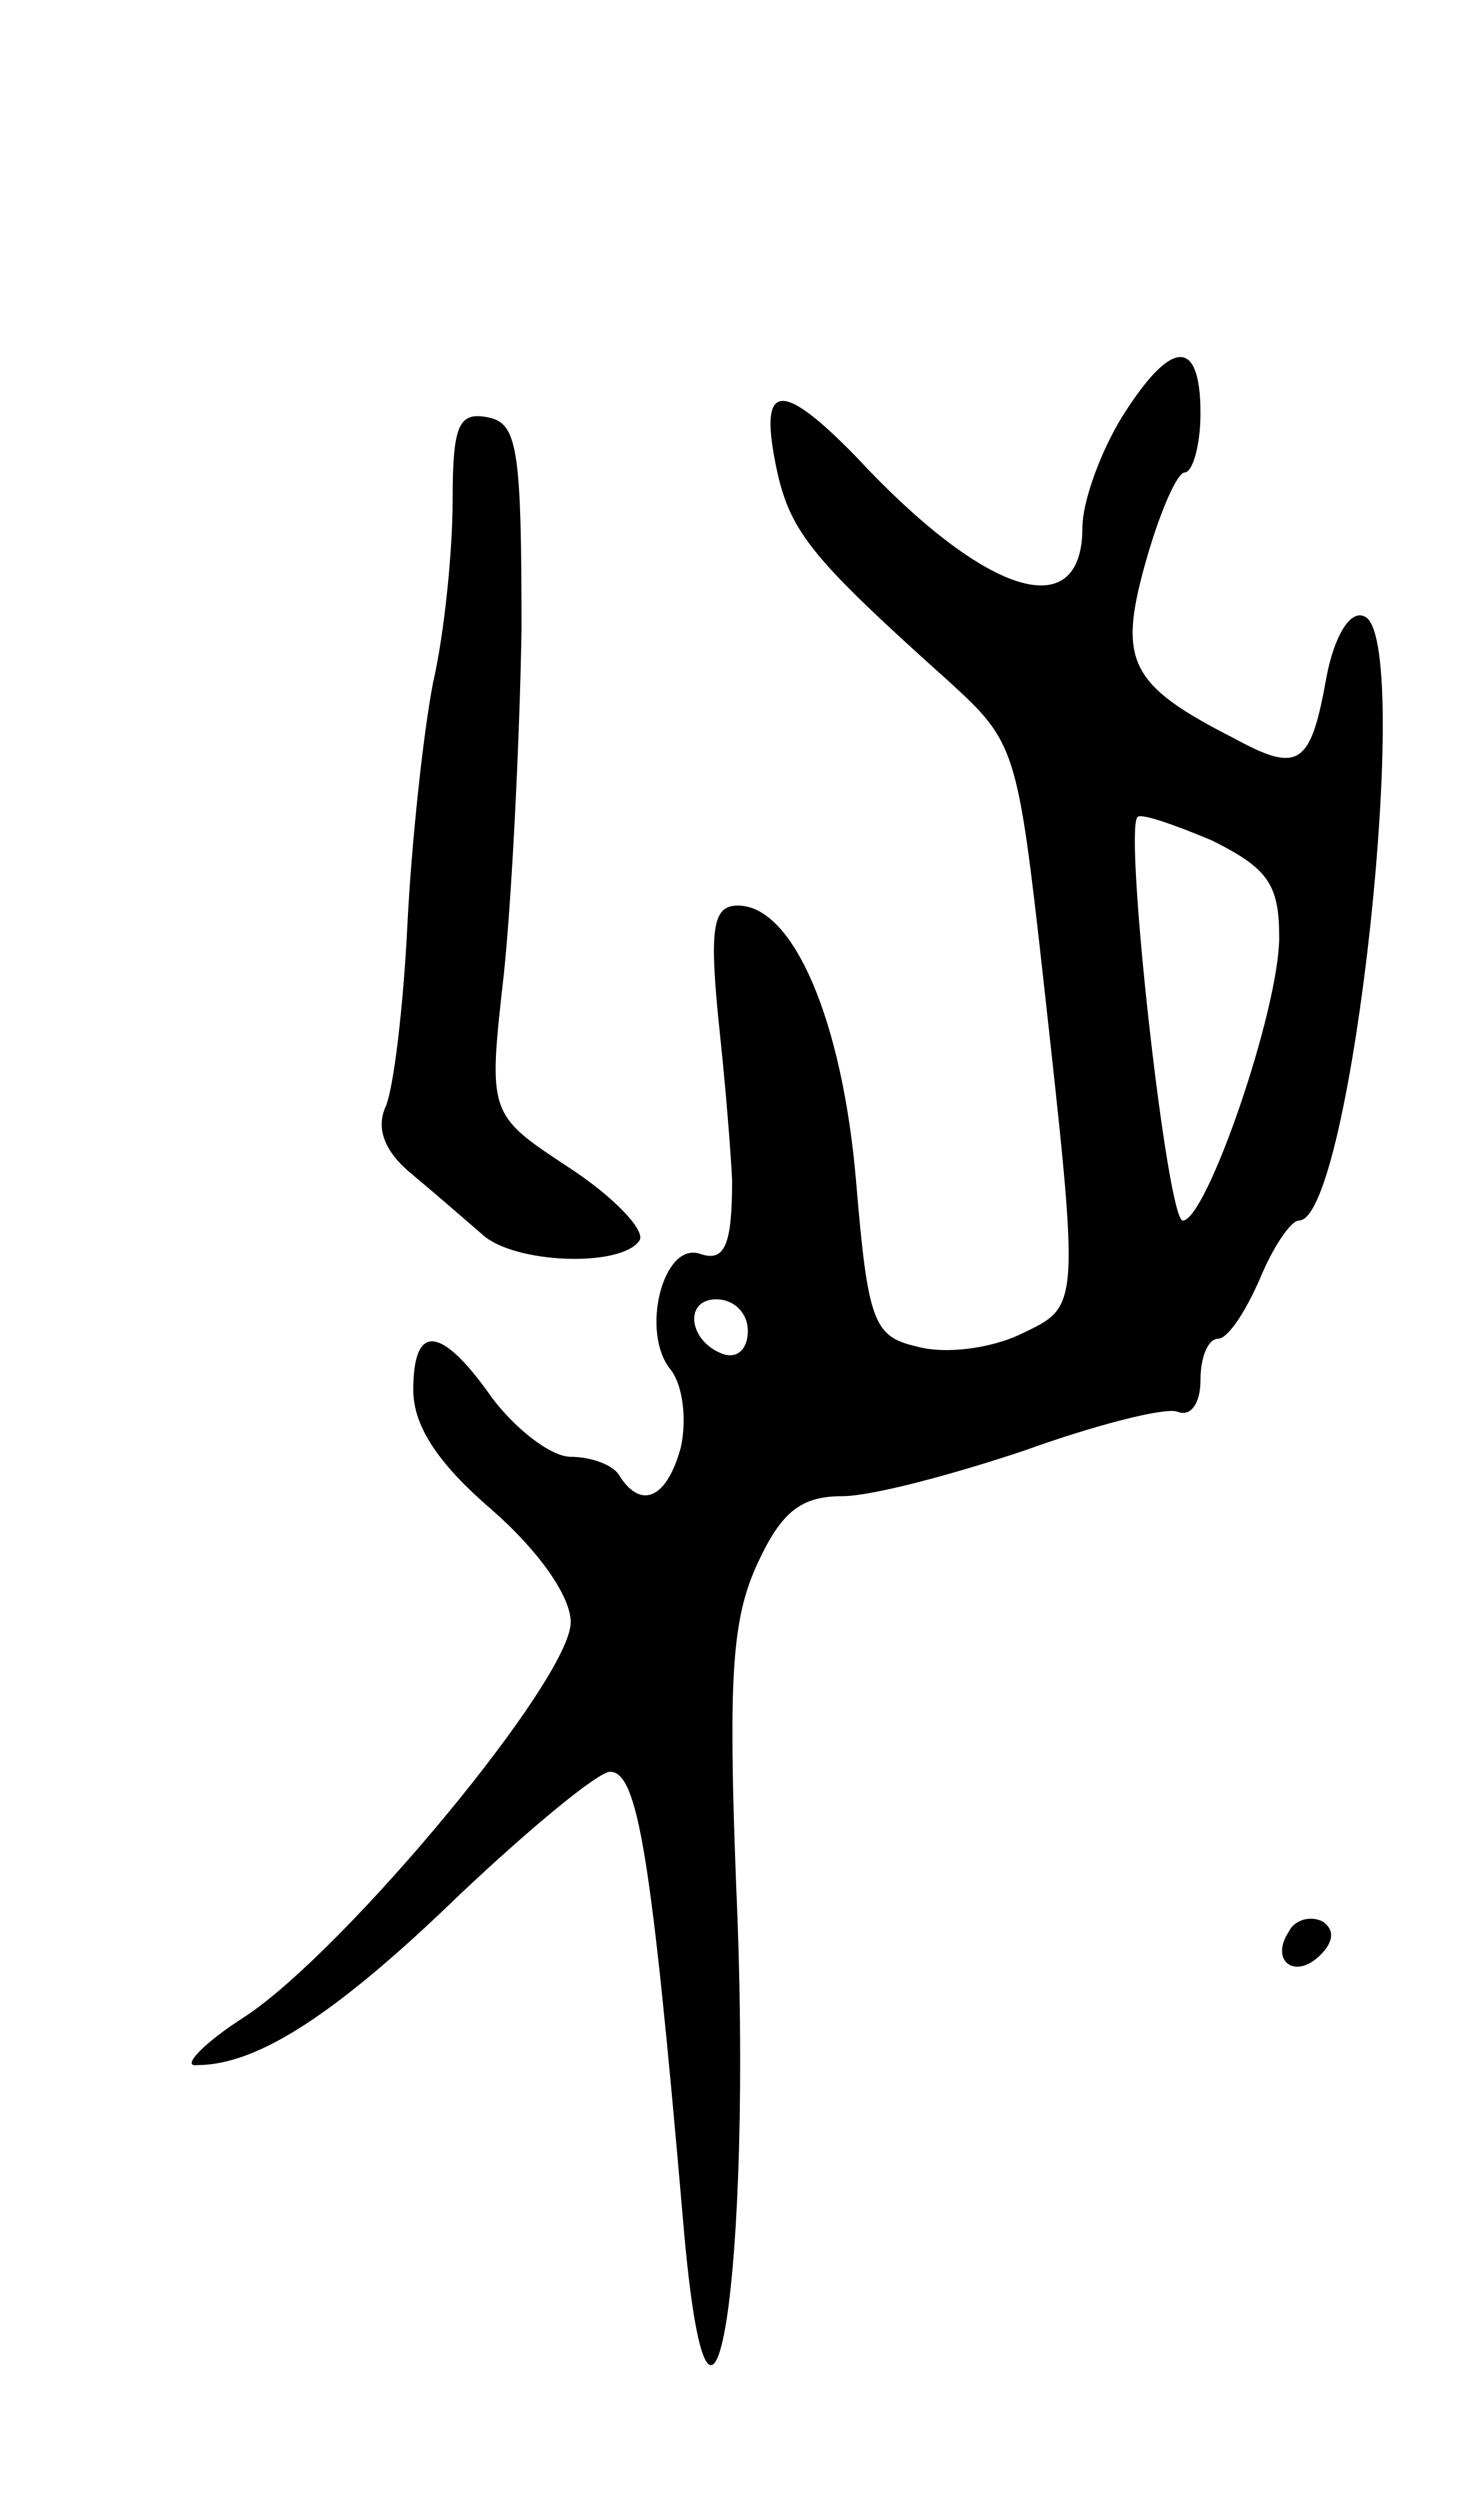
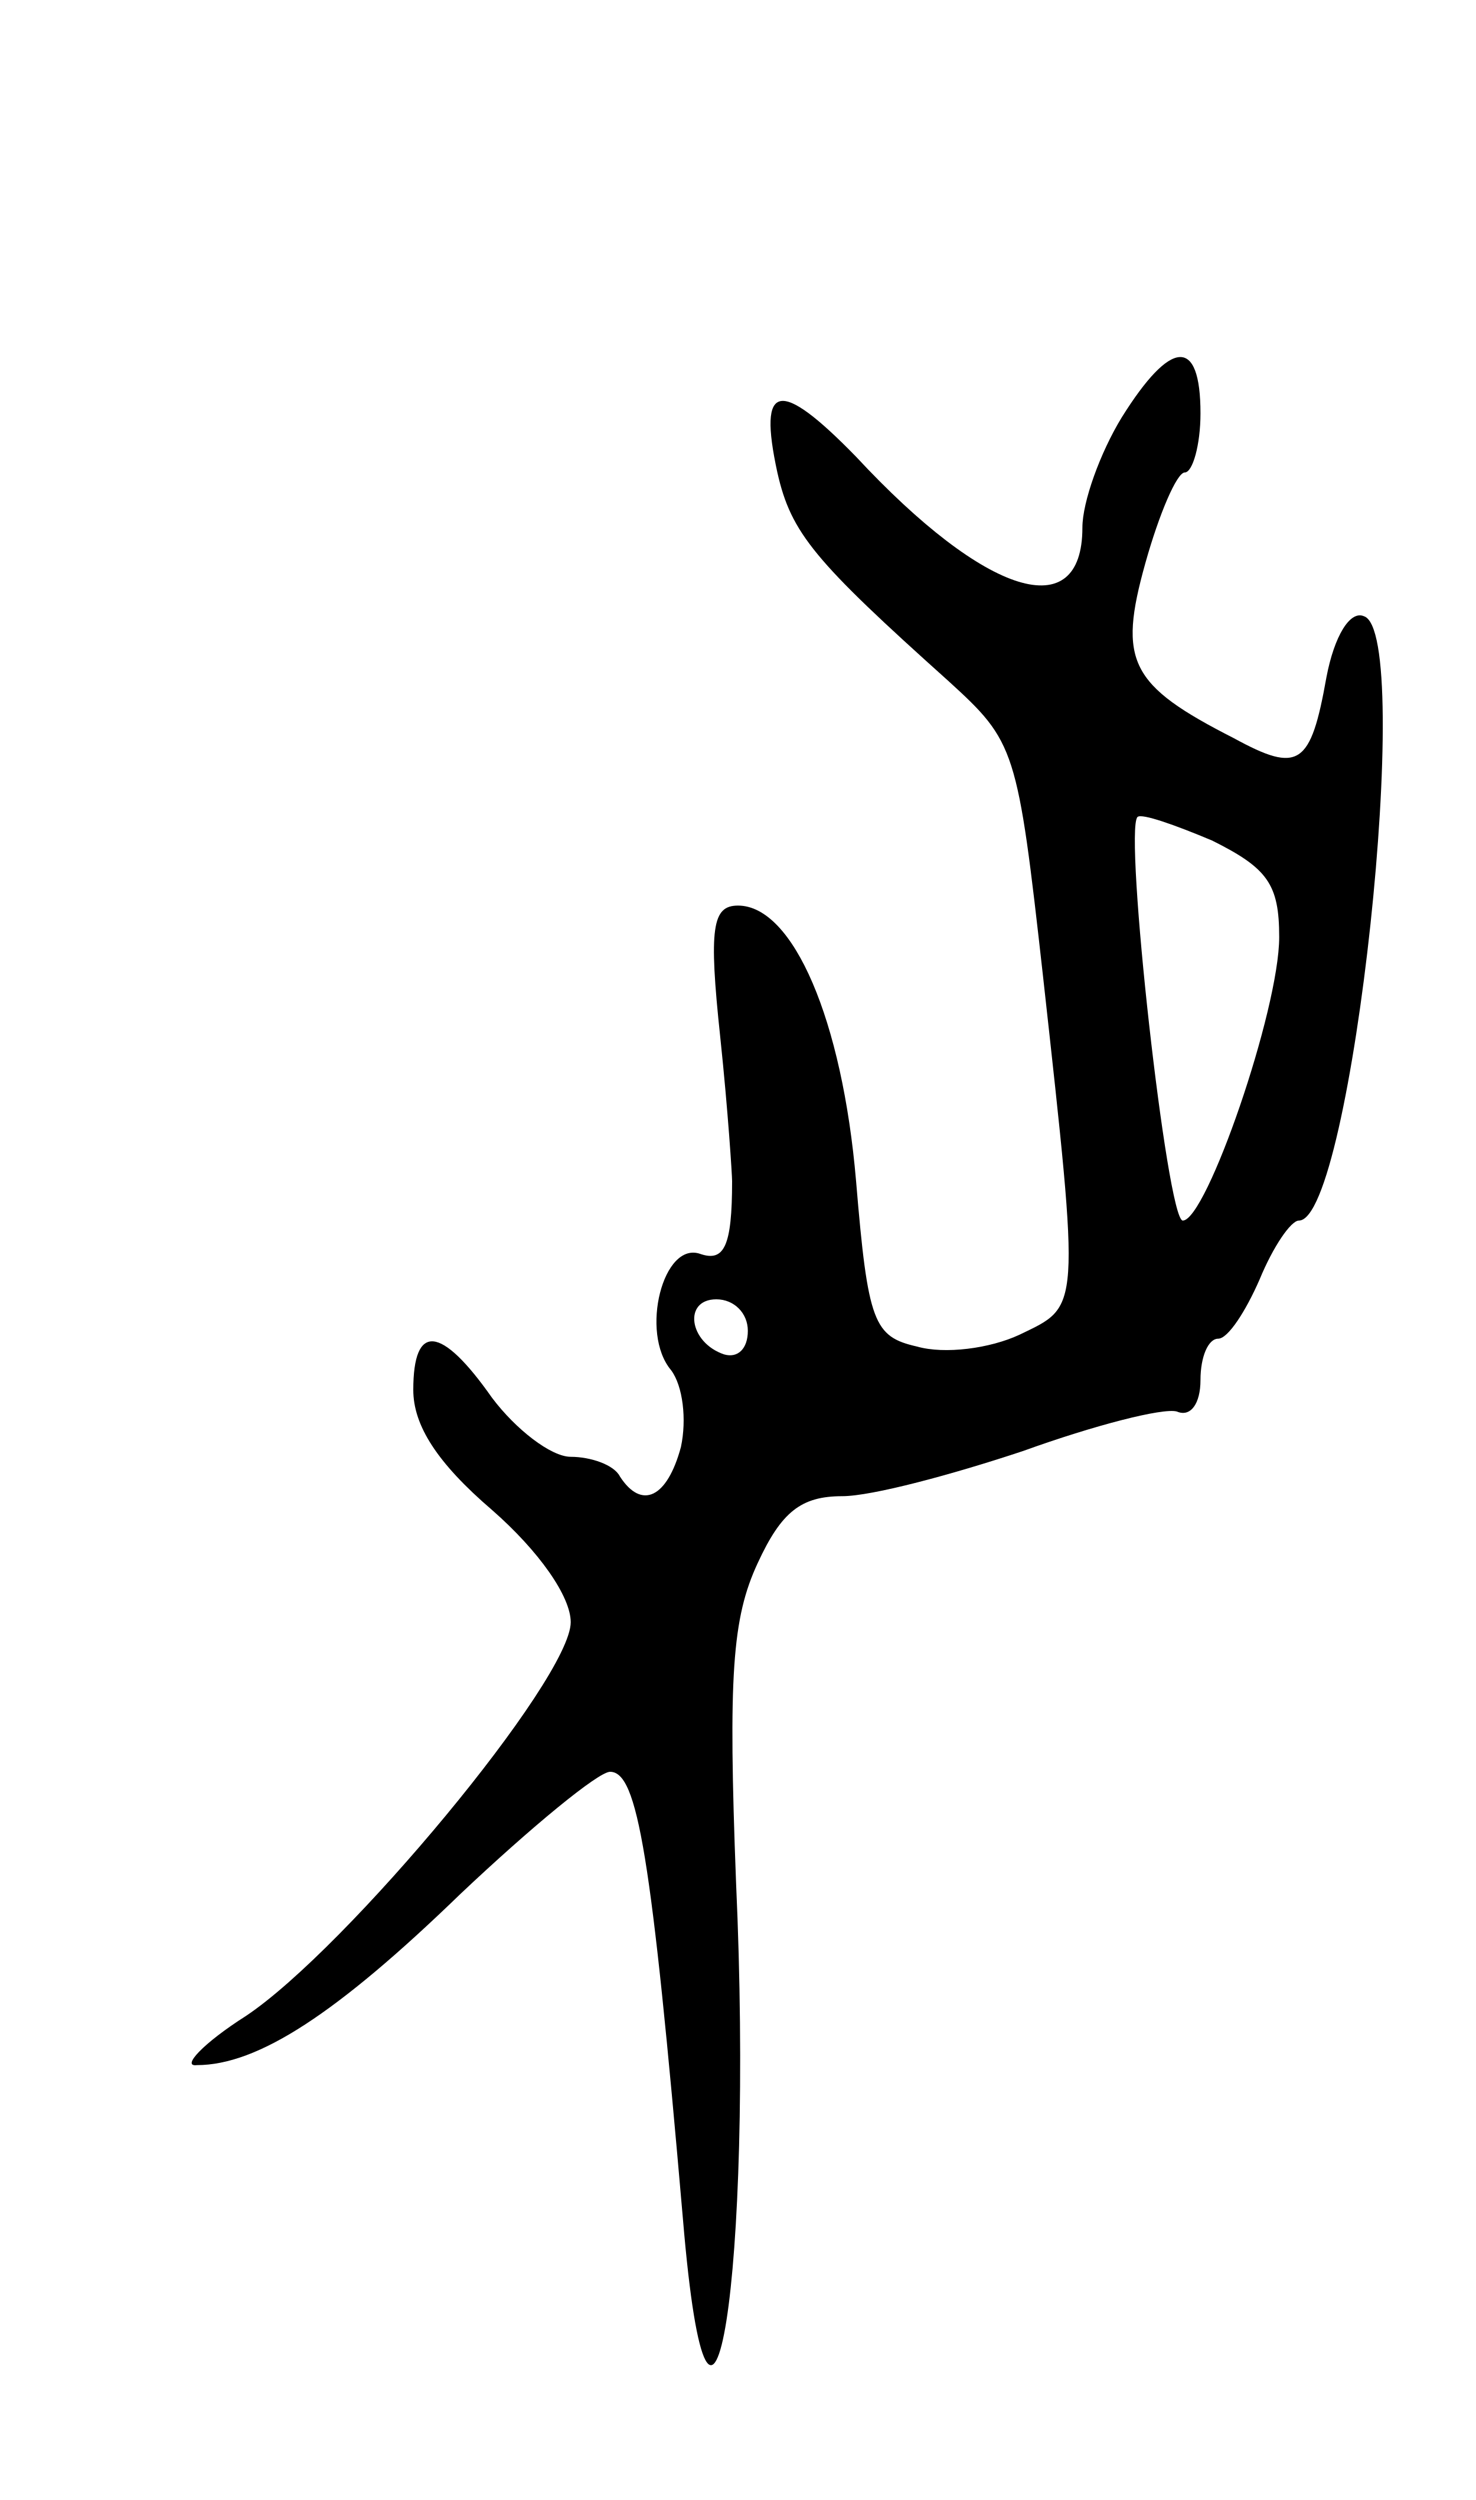
<svg xmlns="http://www.w3.org/2000/svg" version="1.0" width="75" height="127" viewBox="0 0 75 127">
  <g transform="translate(0,127) scale(0.1,-0.1)">
    <path d="M570 1058 c-11 -18 -20 -43 -20 -56 0 -50 -49 -35 -115 36 -39 40 -50 38 -40 -8 7 -31 19 -45 87 -106 34 -31 35 -34 48 -150 19 -172 19 -167 -12 -182 -15 -7 -38 -10 -52 -6 -22 5 -25 12 -31 84 -7 82 -32 140 -60 140 -13 0 -15 -11 -9 -67 4 -38 6 -70 6 -73 0 -33 -4 -41 -16 -37 -19 7 -31 -40 -15 -59 6 -8 8 -25 5 -39 -7 -26 -20 -32 -31 -15 -3 6 -15 10 -25 10 -10 0 -28 14 -40 30 -26 37 -40 38 -40 4 0 -18 12 -37 40 -61 24 -21 40 -44 40 -57 0 -29 -114 -166 -165 -200 -22 -14 -33 -26 -25 -25 31 0 71 26 134 87 36 34 70 62 76 62 14 0 21 -42 37 -227 14 -167 36 -28 27 171 -4 105 -2 134 11 162 12 26 22 34 43 34 15 0 56 11 92 23 36 13 71 22 78 20 7 -3 12 4 12 16 0 12 4 21 9 21 5 0 14 14 21 30 7 17 16 30 20 30 27 0 59 299 33 307 -7 3 -15 -10 -19 -31 -8 -45 -14 -49 -47 -31 -53 27 -59 39 -45 89 7 25 16 46 20 46 4 0 8 14 8 30 0 39 -15 38 -40 -2z m80 -264 c0 -37 -37 -144 -49 -144 -8 0 -30 198 -23 205 2 2 19 -4 38 -12 28 -14 34 -22 34 -49z m-270 -200 c0 -9 -5 -14 -12 -12 -18 6 -21 28 -4 28 9 0 16 -7 16 -16z" />
-     <path d="M230 1016 c0 -25 -4 -67 -10 -93 -5 -26 -11 -82 -13 -123 -2 -41 -7 -83 -11 -92 -5 -11 -1 -23 14 -35 12 -10 28 -24 35 -30 16 -15 71 -17 80 -3 3 5 -13 22 -36 37 -41 27 -41 27 -33 98 4 38 8 117 9 175 0 92 -2 105 -17 108 -15 3 -18 -4 -18 -42z" />
-     <path d="M655 289 c-10 -15 3 -25 16 -12 7 7 7 13 1 17 -6 3 -14 1 -17 -5z" />
  </g>
</svg>